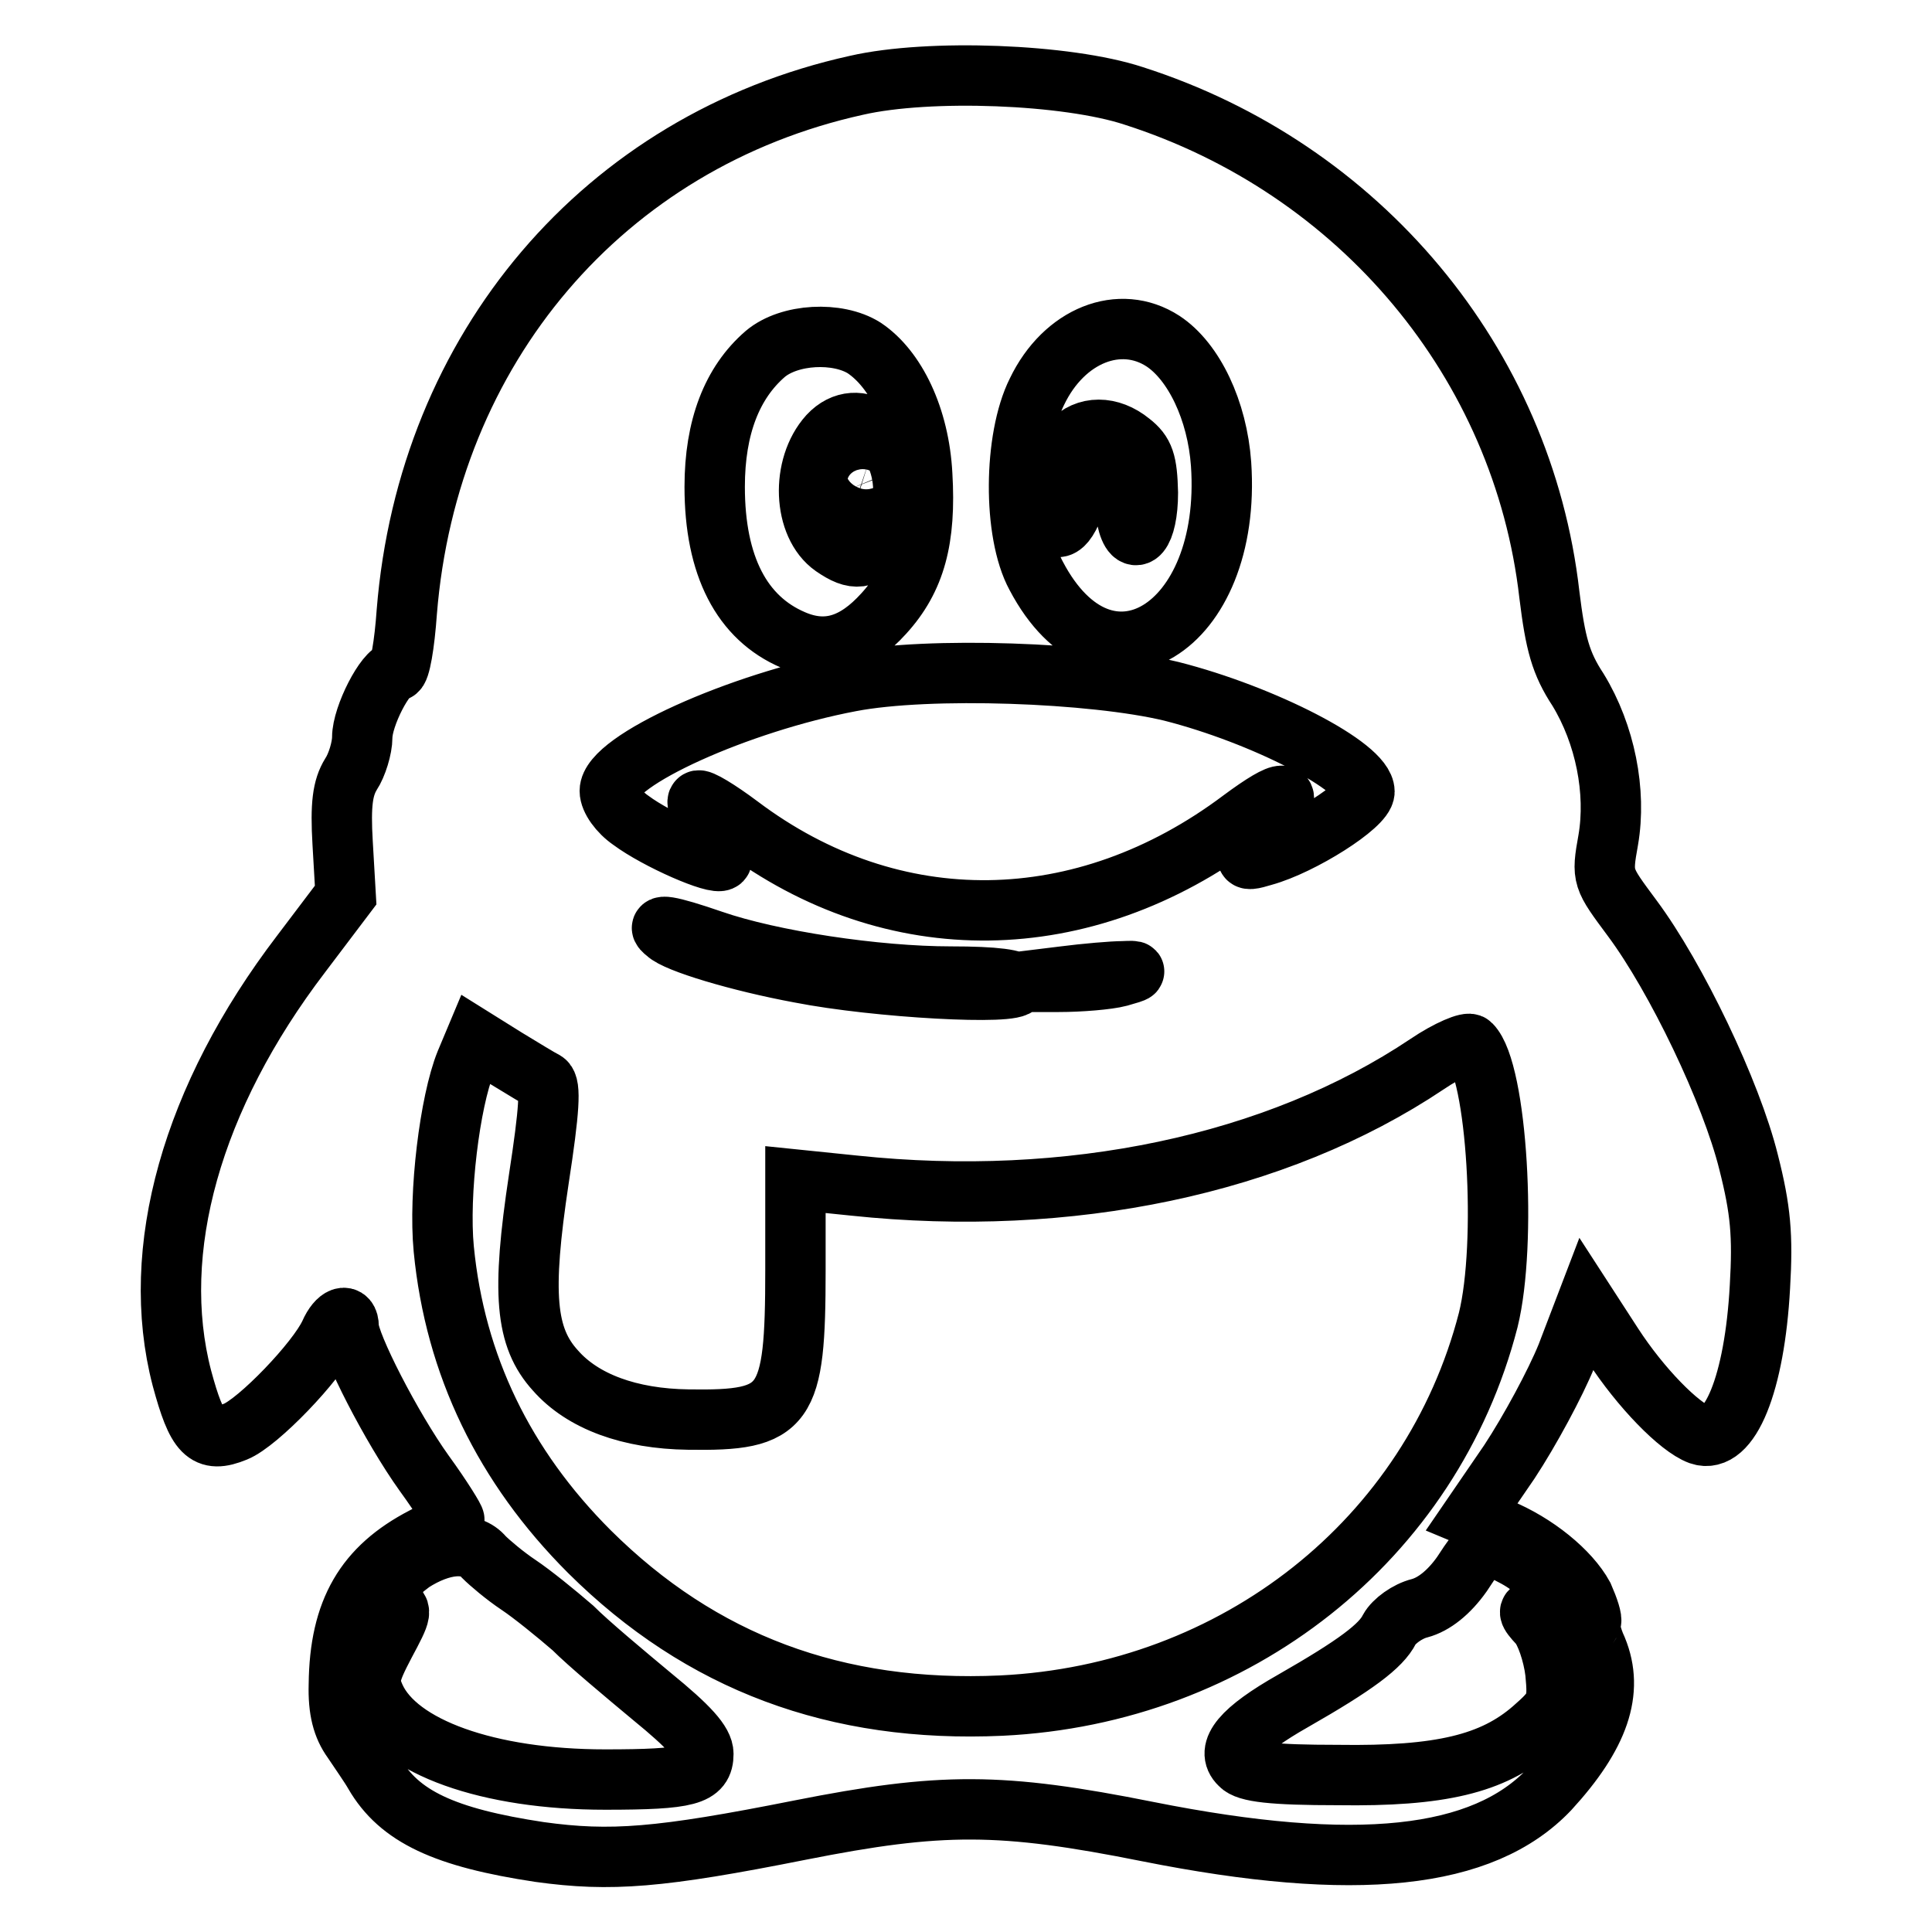
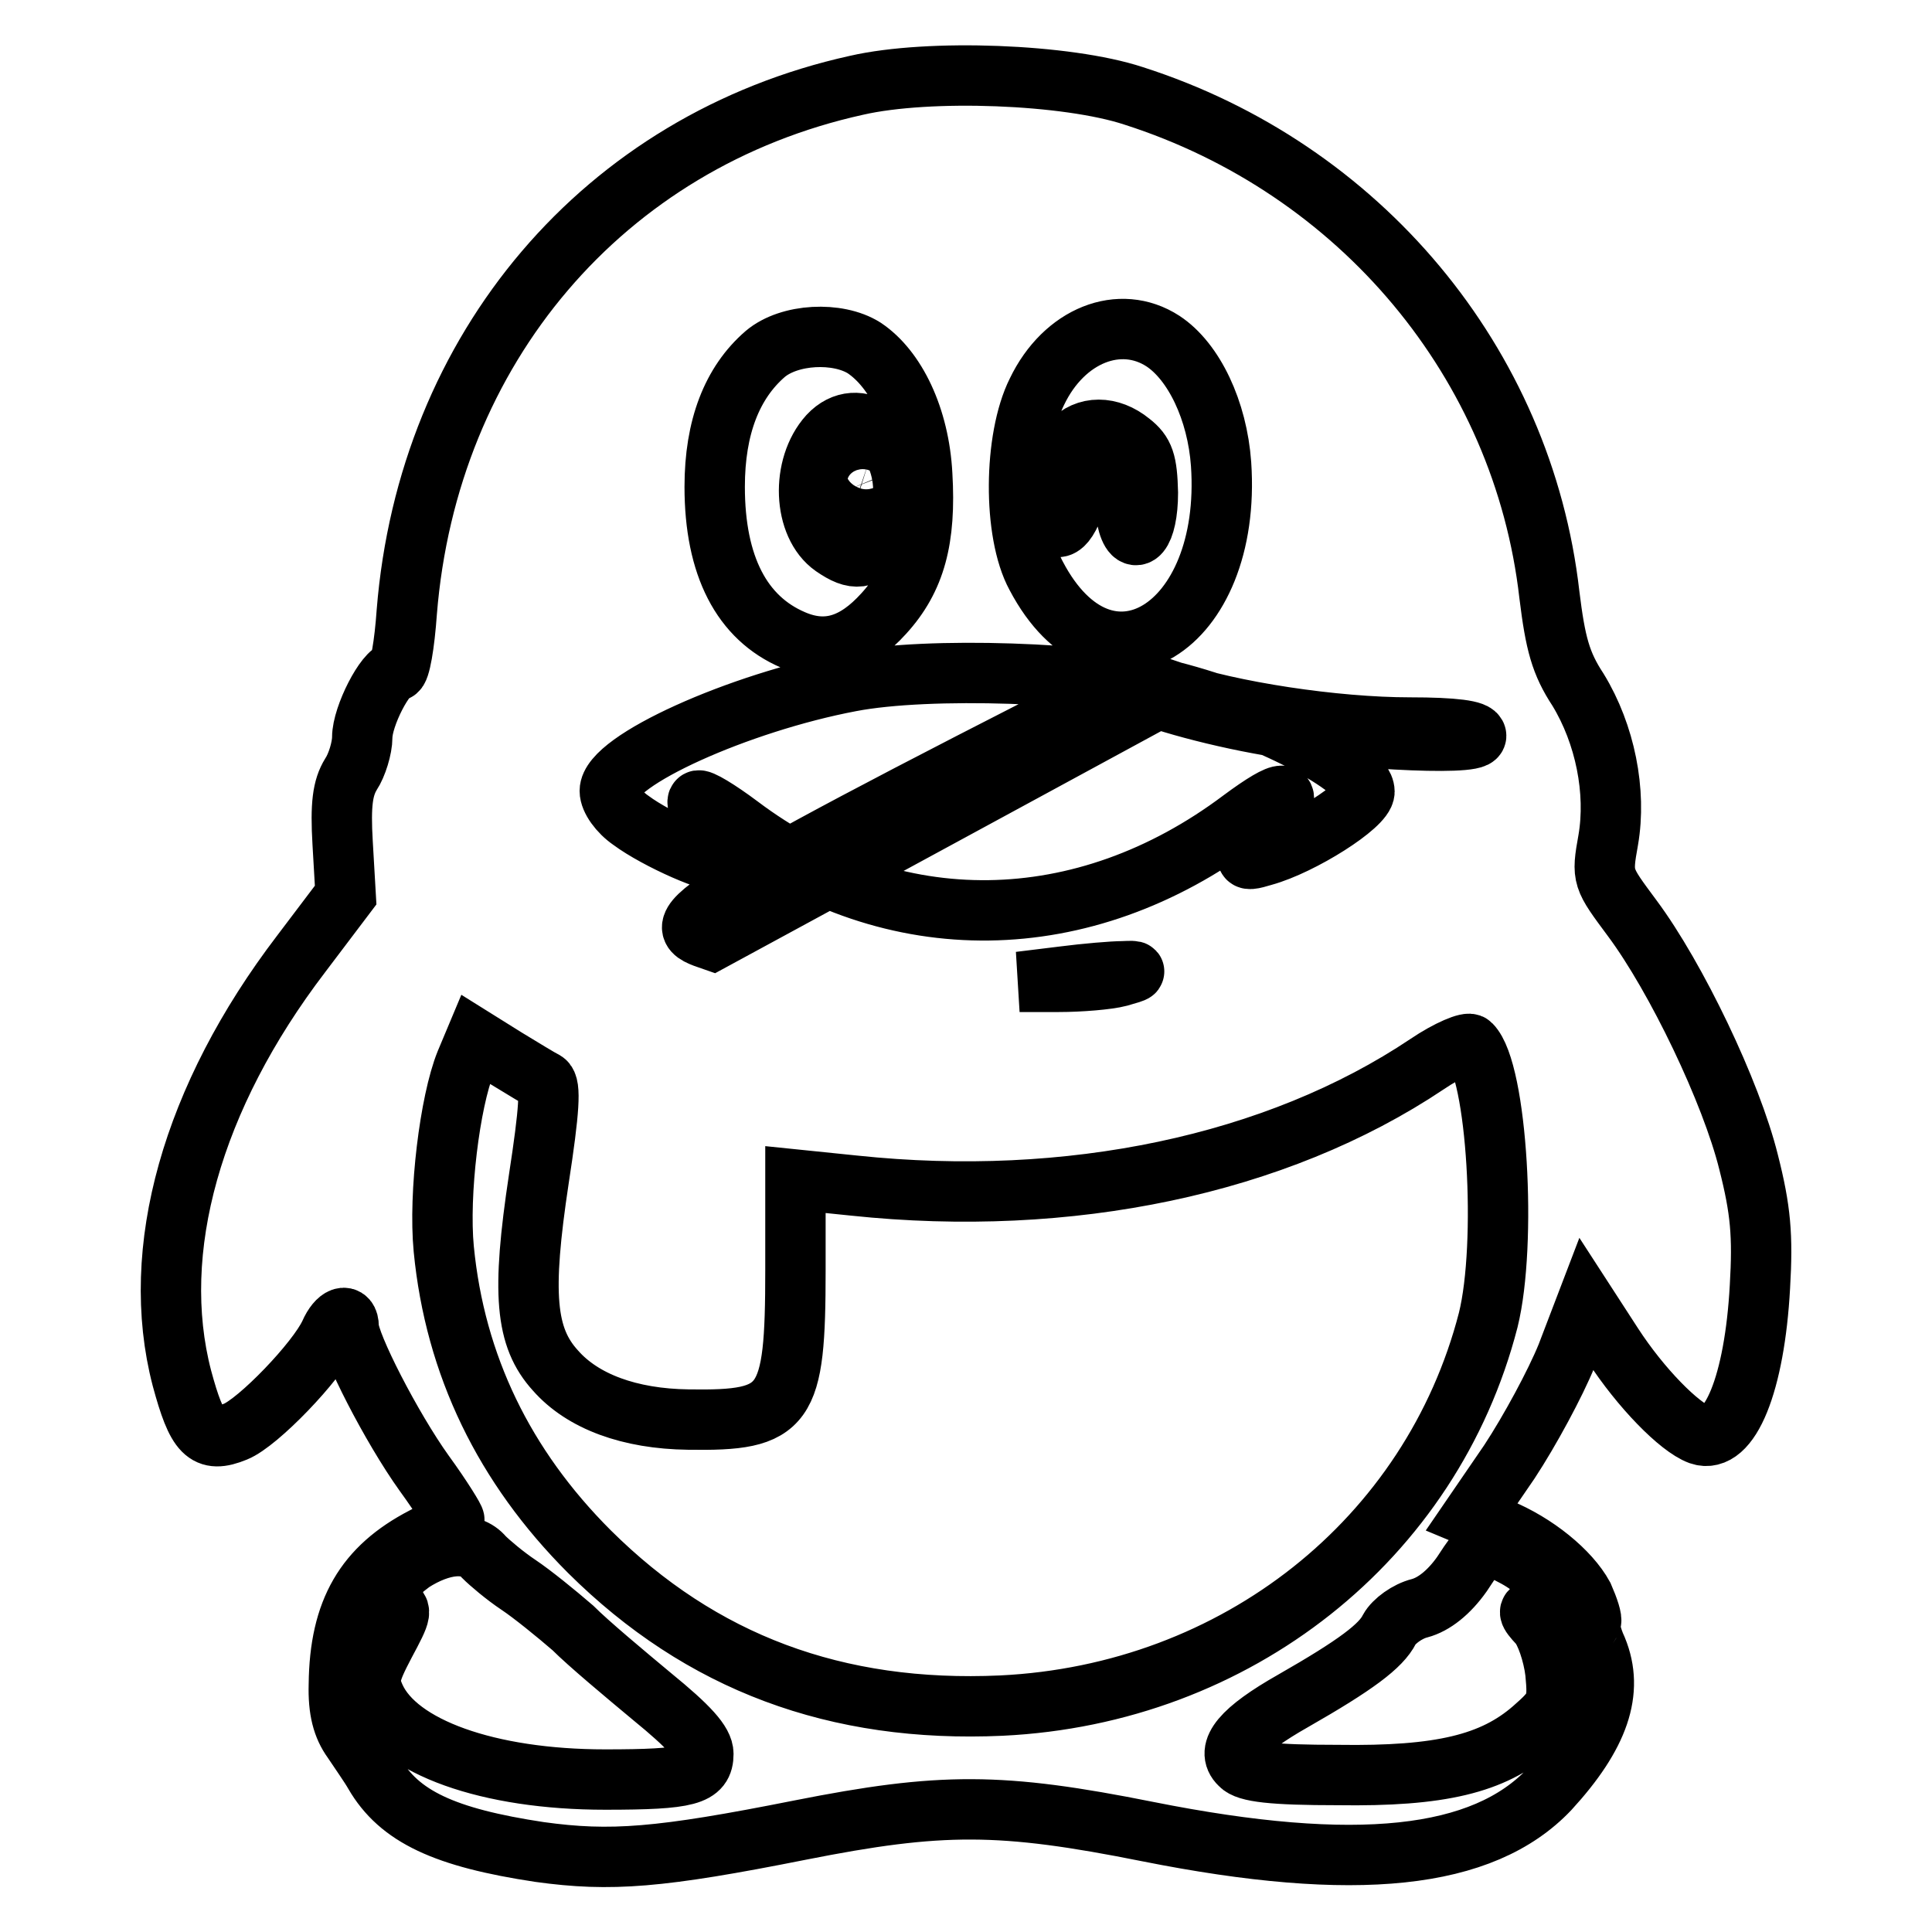
<svg xmlns="http://www.w3.org/2000/svg" version="1.1" x="0px" y="0px" viewBox="0 0 256 256" enable-background="new 0 0 256 256" xml:space="preserve">
  <g>
-     <path stroke-width="8" fill-opacity="0" stroke="#000000" d="M113.5,11.3C80,18.7,56.7,46.2,53.9,81.1c-0.3,4.3-0.9,7.8-1.4,7.8c-1.4,0-4.5,6-4.5,8.8 c0,1.4-0.7,3.7-1.5,4.9c-1.1,1.8-1.4,4-1.1,9.1l0.4,6.9l-5.9,7.8c-14.5,19-20.2,39.3-15.8,56.2c2,7.4,3.2,8.7,7.1,7.1 c3-1.2,10.8-9.3,12.5-13c1-2.3,2.5-2.8,2.5-0.9c0,2.3,5.7,13.4,10,19.4c2.4,3.3,4.1,6.1,4,6.2c-0.1,0.2-2,1.2-4.1,2.3 c-7.7,4-11.1,9.7-11.2,19.5c-0.1,3.4,0.5,5.6,1.8,7.4c1,1.5,2.4,3.5,2.9,4.4c3.3,5.7,9.3,8.5,21.9,10.4c9.4,1.3,15.9,0.8,34.5-2.9 c18.7-3.7,26.6-3.7,46.1,0.2c27.6,5.5,44.4,3.7,53.2-5.6c6.6-7.2,8.6-13,6.3-18.6c-0.8-1.7-1.1-3.4-0.8-3.6c0.2-0.3-0.3-1.8-1-3.4 c-1.8-3.3-6.3-7-11.2-9L195,201l5-7.3c2.7-4.1,6.1-10.4,7.6-14.1l2.6-6.8l3.5,5.4c3.7,5.7,8.8,10.9,11.5,11.9c4,1.4,7.3-6.8,8-19.6 c0.4-6.8,0.1-10.2-1.5-16.5c-2.3-9.3-9.6-24.5-15.4-32.3c-4-5.4-4.1-5.4-3.2-10.4c1.1-6.4-0.4-14-4-19.9c-2.3-3.5-3-6.1-3.8-12.6 c-3.5-30.7-25.1-56.5-55.1-66.1C141.4,9.8,123.1,9.1,113.5,11.3z M154.1,45.2c4.1,2.7,7.2,9.2,7.7,16.3 c1.5,21.9-15.4,32.1-24.5,14.8c-3.1-5.7-3-18.2,0.1-24.4C141,44.4,148.4,41.5,154.1,45.2z M114.5,46.1c4.2,2.8,7.3,9.2,7.7,16.8 c0.5,8.5-0.9,13.8-5.1,18.4c-3.8,4.2-7.6,5.4-12,3.5c-6.8-2.9-10.4-9.8-10.4-20.3c0-7.9,2.3-13.8,6.7-17.6 C104.6,44.2,111,43.9,114.5,46.1z M155.2,91.6c12.2,3.1,25.6,10,25.6,13.3c0,1.8-8.3,7.1-13.4,8.5c-3,0.9-2.9,0.7,0.9-4.5 c3.4-4.5,2-4.6-3.8-0.3c-20.9,15.7-46.2,16.1-66.5,0.8c-2.8-2.1-5.3-3.6-5.5-3.3c-0.3,0.2,0.5,2,1.6,3.9c1.1,1.9,1.8,3.7,1.5,4 c-0.7,0.7-8.5-2.7-12-5.3c-1.6-1.1-2.8-2.8-2.8-3.9c0-4,17.1-11.7,31.9-14.5C123.1,88.3,144.8,89.1,155.2,91.6L155.2,91.6z  M94.4,124.6c7.8,2.7,21.7,4.8,31.6,4.8c5.9,0,8.8,0.4,8.8,1.1c0,1.4-18.6,0.4-28.8-1.6c-8.1-1.5-16.4-4-17.7-5.3 C86.6,122.3,88.6,122.6,94.4,124.6L94.4,124.6z M148.3,129.4c-1.5,0.4-5.2,0.7-8,0.7h-5.2l5.7-0.7c3.1-0.4,6.7-0.7,8-0.7 C150.9,128.6,150.8,128.7,148.3,129.4z M72.2,143.3c0.8,0.5,0.6,3.8-0.8,12.9c-2.3,15.2-1.8,21,2.2,25.4c3.6,4.1,9.8,6.4,17.6,6.5 c13,0.2,14.2-1.5,14.2-19.8v-12l7.8,0.8c28.4,3,55.9-2.7,75.9-16.1c2.8-1.9,5.5-3,5.8-2.6c3.5,3.5,4.8,26.4,2.3,36.5 c-7.5,29.1-33.4,49.6-64.5,51.1c-21.9,1-39.8-5.7-54.6-20.4c-11.3-11.3-17.8-24.7-19.3-40.1c-0.7-7.3,0.8-19.5,2.9-24.7l1.3-3.1 l4,2.5C69.3,141.6,71.6,143,72.2,143.3L72.2,143.3z M64.1,206.3c0.8,0.8,2.8,2.5,4.6,3.7c1.8,1.2,5,3.8,7.2,5.7 c2.1,2.1,6.9,6.1,10.5,9.1c4.9,4,6.8,6.1,6.8,7.6c0,2.8-1.9,3.4-13,3.4c-15.5,0-27.5-4.3-30.5-10.9c-1-2.2-0.8-3.1,1.3-7.1 c2.3-4.3,2.4-4.6,0.7-5.1c-2.4-0.8-1.3-2.5,2.9-5.7C58.5,204.5,62.3,204.1,64.1,206.3L64.1,206.3z M200.4,206.1 c5.3,2.7,7.3,7.2,3.3,7.2c-1.3,0-1.3,0.3,0.2,1.9c0.9,1,1.9,3.9,2.2,6.4c0.4,4.2,0.2,4.7-3,7.5c-5.3,4.6-12.2,6.3-25.8,6.1 c-8.7,0-12.1-0.4-13-1.4c-2-1.9,0.3-4.6,7-8.4c8.4-4.8,11.7-7.3,12.8-9.5c0.6-1.1,2.4-2.4,4-2.8c1.9-0.5,3.9-2.1,5.6-4.5 C196.5,204.3,196.8,204.2,200.4,206.1z M141.9,58.6c-2.3,2.4-3.7,6.9-3,9.4c0.8,3.1,2.5,2.2,3.8-2.3c1.2-4.6,4.8-5.7,5.7-1.9 l0.9,4.9c0.9,4.2,2.8,2,2.8-3.4c-0.1-4.1-0.5-5.3-2.3-6.7C147.1,56.4,143.9,56.4,141.9,58.6L141.9,58.6z M109.8,57.7 c-3.7,4.1-3.4,11.9,0.6,14.7c2.9,2,4.2,1.8,6.9-0.9c1.8-1.7,2.4-3.3,2.4-6.6C119.6,57.8,113.7,53.5,109.8,57.7L109.8,57.7z  M116.3,63.6c0,2.6-2.7,3.6-3.7,1.2c-0.7-1.8,1-4.4,2.6-3.9C115.8,61.1,116.3,62.2,116.3,63.6L116.3,63.6z" />
+     <path stroke-width="8" fill-opacity="0" stroke="#000000" d="M113.5,11.3C80,18.7,56.7,46.2,53.9,81.1c-0.3,4.3-0.9,7.8-1.4,7.8c-1.4,0-4.5,6-4.5,8.8 c0,1.4-0.7,3.7-1.5,4.9c-1.1,1.8-1.4,4-1.1,9.1l0.4,6.9l-5.9,7.8c-14.5,19-20.2,39.3-15.8,56.2c2,7.4,3.2,8.7,7.1,7.1 c3-1.2,10.8-9.3,12.5-13c1-2.3,2.5-2.8,2.5-0.9c0,2.3,5.7,13.4,10,19.4c2.4,3.3,4.1,6.1,4,6.2c-0.1,0.2-2,1.2-4.1,2.3 c-7.7,4-11.1,9.7-11.2,19.5c-0.1,3.4,0.5,5.6,1.8,7.4c1,1.5,2.4,3.5,2.9,4.4c3.3,5.7,9.3,8.5,21.9,10.4c9.4,1.3,15.9,0.8,34.5-2.9 c18.7-3.7,26.6-3.7,46.1,0.2c27.6,5.5,44.4,3.7,53.2-5.6c6.6-7.2,8.6-13,6.3-18.6c-0.8-1.7-1.1-3.4-0.8-3.6c0.2-0.3-0.3-1.8-1-3.4 c-1.8-3.3-6.3-7-11.2-9L195,201l5-7.3c2.7-4.1,6.1-10.4,7.6-14.1l2.6-6.8l3.5,5.4c3.7,5.7,8.8,10.9,11.5,11.9c4,1.4,7.3-6.8,8-19.6 c0.4-6.8,0.1-10.2-1.5-16.5c-2.3-9.3-9.6-24.5-15.4-32.3c-4-5.4-4.1-5.4-3.2-10.4c1.1-6.4-0.4-14-4-19.9c-2.3-3.5-3-6.1-3.8-12.6 c-3.5-30.7-25.1-56.5-55.1-66.1C141.4,9.8,123.1,9.1,113.5,11.3z M154.1,45.2c4.1,2.7,7.2,9.2,7.7,16.3 c1.5,21.9-15.4,32.1-24.5,14.8c-3.1-5.7-3-18.2,0.1-24.4C141,44.4,148.4,41.5,154.1,45.2z M114.5,46.1c4.2,2.8,7.3,9.2,7.7,16.8 c0.5,8.5-0.9,13.8-5.1,18.4c-3.8,4.2-7.6,5.4-12,3.5c-6.8-2.9-10.4-9.8-10.4-20.3c0-7.9,2.3-13.8,6.7-17.6 C104.6,44.2,111,43.9,114.5,46.1z M155.2,91.6c12.2,3.1,25.6,10,25.6,13.3c0,1.8-8.3,7.1-13.4,8.5c-3,0.9-2.9,0.7,0.9-4.5 c3.4-4.5,2-4.6-3.8-0.3c-20.9,15.7-46.2,16.1-66.5,0.8c-2.8-2.1-5.3-3.6-5.5-3.3c-0.3,0.2,0.5,2,1.6,3.9c1.1,1.9,1.8,3.7,1.5,4 c-0.7,0.7-8.5-2.7-12-5.3c-1.6-1.1-2.8-2.8-2.8-3.9c0-4,17.1-11.7,31.9-14.5C123.1,88.3,144.8,89.1,155.2,91.6L155.2,91.6z  c7.8,2.7,21.7,4.8,31.6,4.8c5.9,0,8.8,0.4,8.8,1.1c0,1.4-18.6,0.4-28.8-1.6c-8.1-1.5-16.4-4-17.7-5.3 C86.6,122.3,88.6,122.6,94.4,124.6L94.4,124.6z M148.3,129.4c-1.5,0.4-5.2,0.7-8,0.7h-5.2l5.7-0.7c3.1-0.4,6.7-0.7,8-0.7 C150.9,128.6,150.8,128.7,148.3,129.4z M72.2,143.3c0.8,0.5,0.6,3.8-0.8,12.9c-2.3,15.2-1.8,21,2.2,25.4c3.6,4.1,9.8,6.4,17.6,6.5 c13,0.2,14.2-1.5,14.2-19.8v-12l7.8,0.8c28.4,3,55.9-2.7,75.9-16.1c2.8-1.9,5.5-3,5.8-2.6c3.5,3.5,4.8,26.4,2.3,36.5 c-7.5,29.1-33.4,49.6-64.5,51.1c-21.9,1-39.8-5.7-54.6-20.4c-11.3-11.3-17.8-24.7-19.3-40.1c-0.7-7.3,0.8-19.5,2.9-24.7l1.3-3.1 l4,2.5C69.3,141.6,71.6,143,72.2,143.3L72.2,143.3z M64.1,206.3c0.8,0.8,2.8,2.5,4.6,3.7c1.8,1.2,5,3.8,7.2,5.7 c2.1,2.1,6.9,6.1,10.5,9.1c4.9,4,6.8,6.1,6.8,7.6c0,2.8-1.9,3.4-13,3.4c-15.5,0-27.5-4.3-30.5-10.9c-1-2.2-0.8-3.1,1.3-7.1 c2.3-4.3,2.4-4.6,0.7-5.1c-2.4-0.8-1.3-2.5,2.9-5.7C58.5,204.5,62.3,204.1,64.1,206.3L64.1,206.3z M200.4,206.1 c5.3,2.7,7.3,7.2,3.3,7.2c-1.3,0-1.3,0.3,0.2,1.9c0.9,1,1.9,3.9,2.2,6.4c0.4,4.2,0.2,4.7-3,7.5c-5.3,4.6-12.2,6.3-25.8,6.1 c-8.7,0-12.1-0.4-13-1.4c-2-1.9,0.3-4.6,7-8.4c8.4-4.8,11.7-7.3,12.8-9.5c0.6-1.1,2.4-2.4,4-2.8c1.9-0.5,3.9-2.1,5.6-4.5 C196.5,204.3,196.8,204.2,200.4,206.1z M141.9,58.6c-2.3,2.4-3.7,6.9-3,9.4c0.8,3.1,2.5,2.2,3.8-2.3c1.2-4.6,4.8-5.7,5.7-1.9 l0.9,4.9c0.9,4.2,2.8,2,2.8-3.4c-0.1-4.1-0.5-5.3-2.3-6.7C147.1,56.4,143.9,56.4,141.9,58.6L141.9,58.6z M109.8,57.7 c-3.7,4.1-3.4,11.9,0.6,14.7c2.9,2,4.2,1.8,6.9-0.9c1.8-1.7,2.4-3.3,2.4-6.6C119.6,57.8,113.7,53.5,109.8,57.7L109.8,57.7z  M116.3,63.6c0,2.6-2.7,3.6-3.7,1.2c-0.7-1.8,1-4.4,2.6-3.9C115.8,61.1,116.3,62.2,116.3,63.6L116.3,63.6z" />
  </g>
</svg>